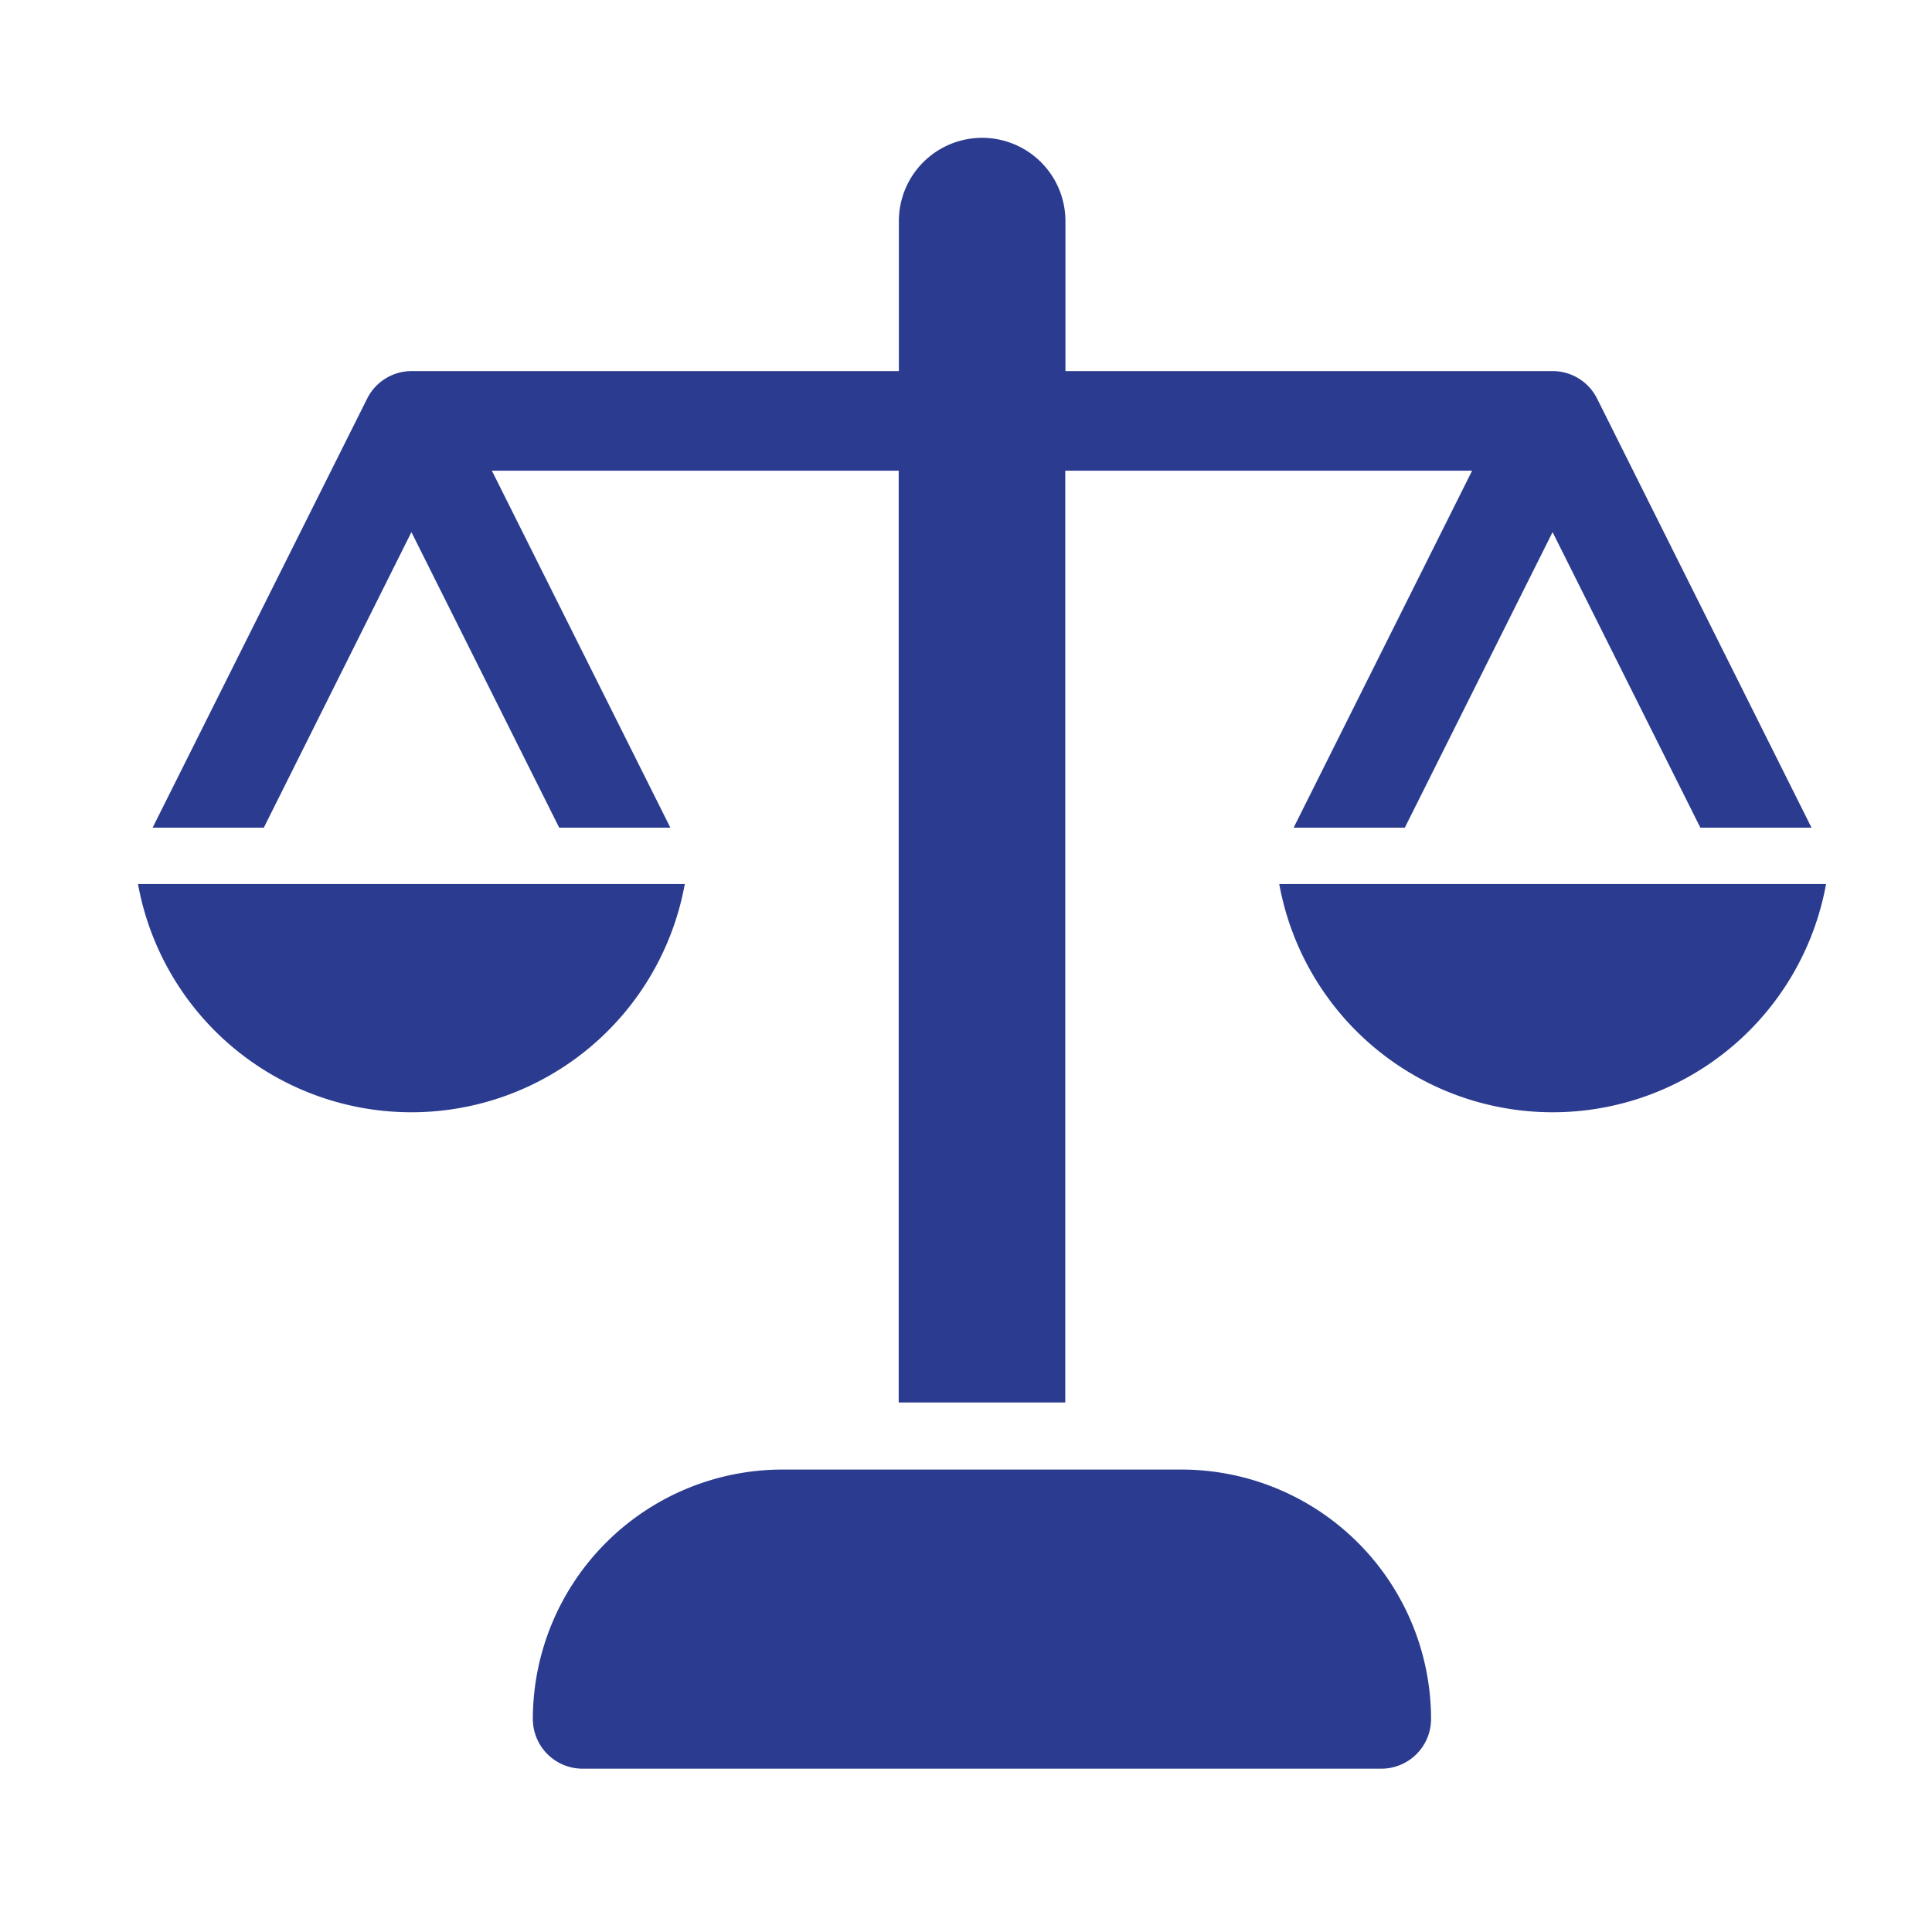
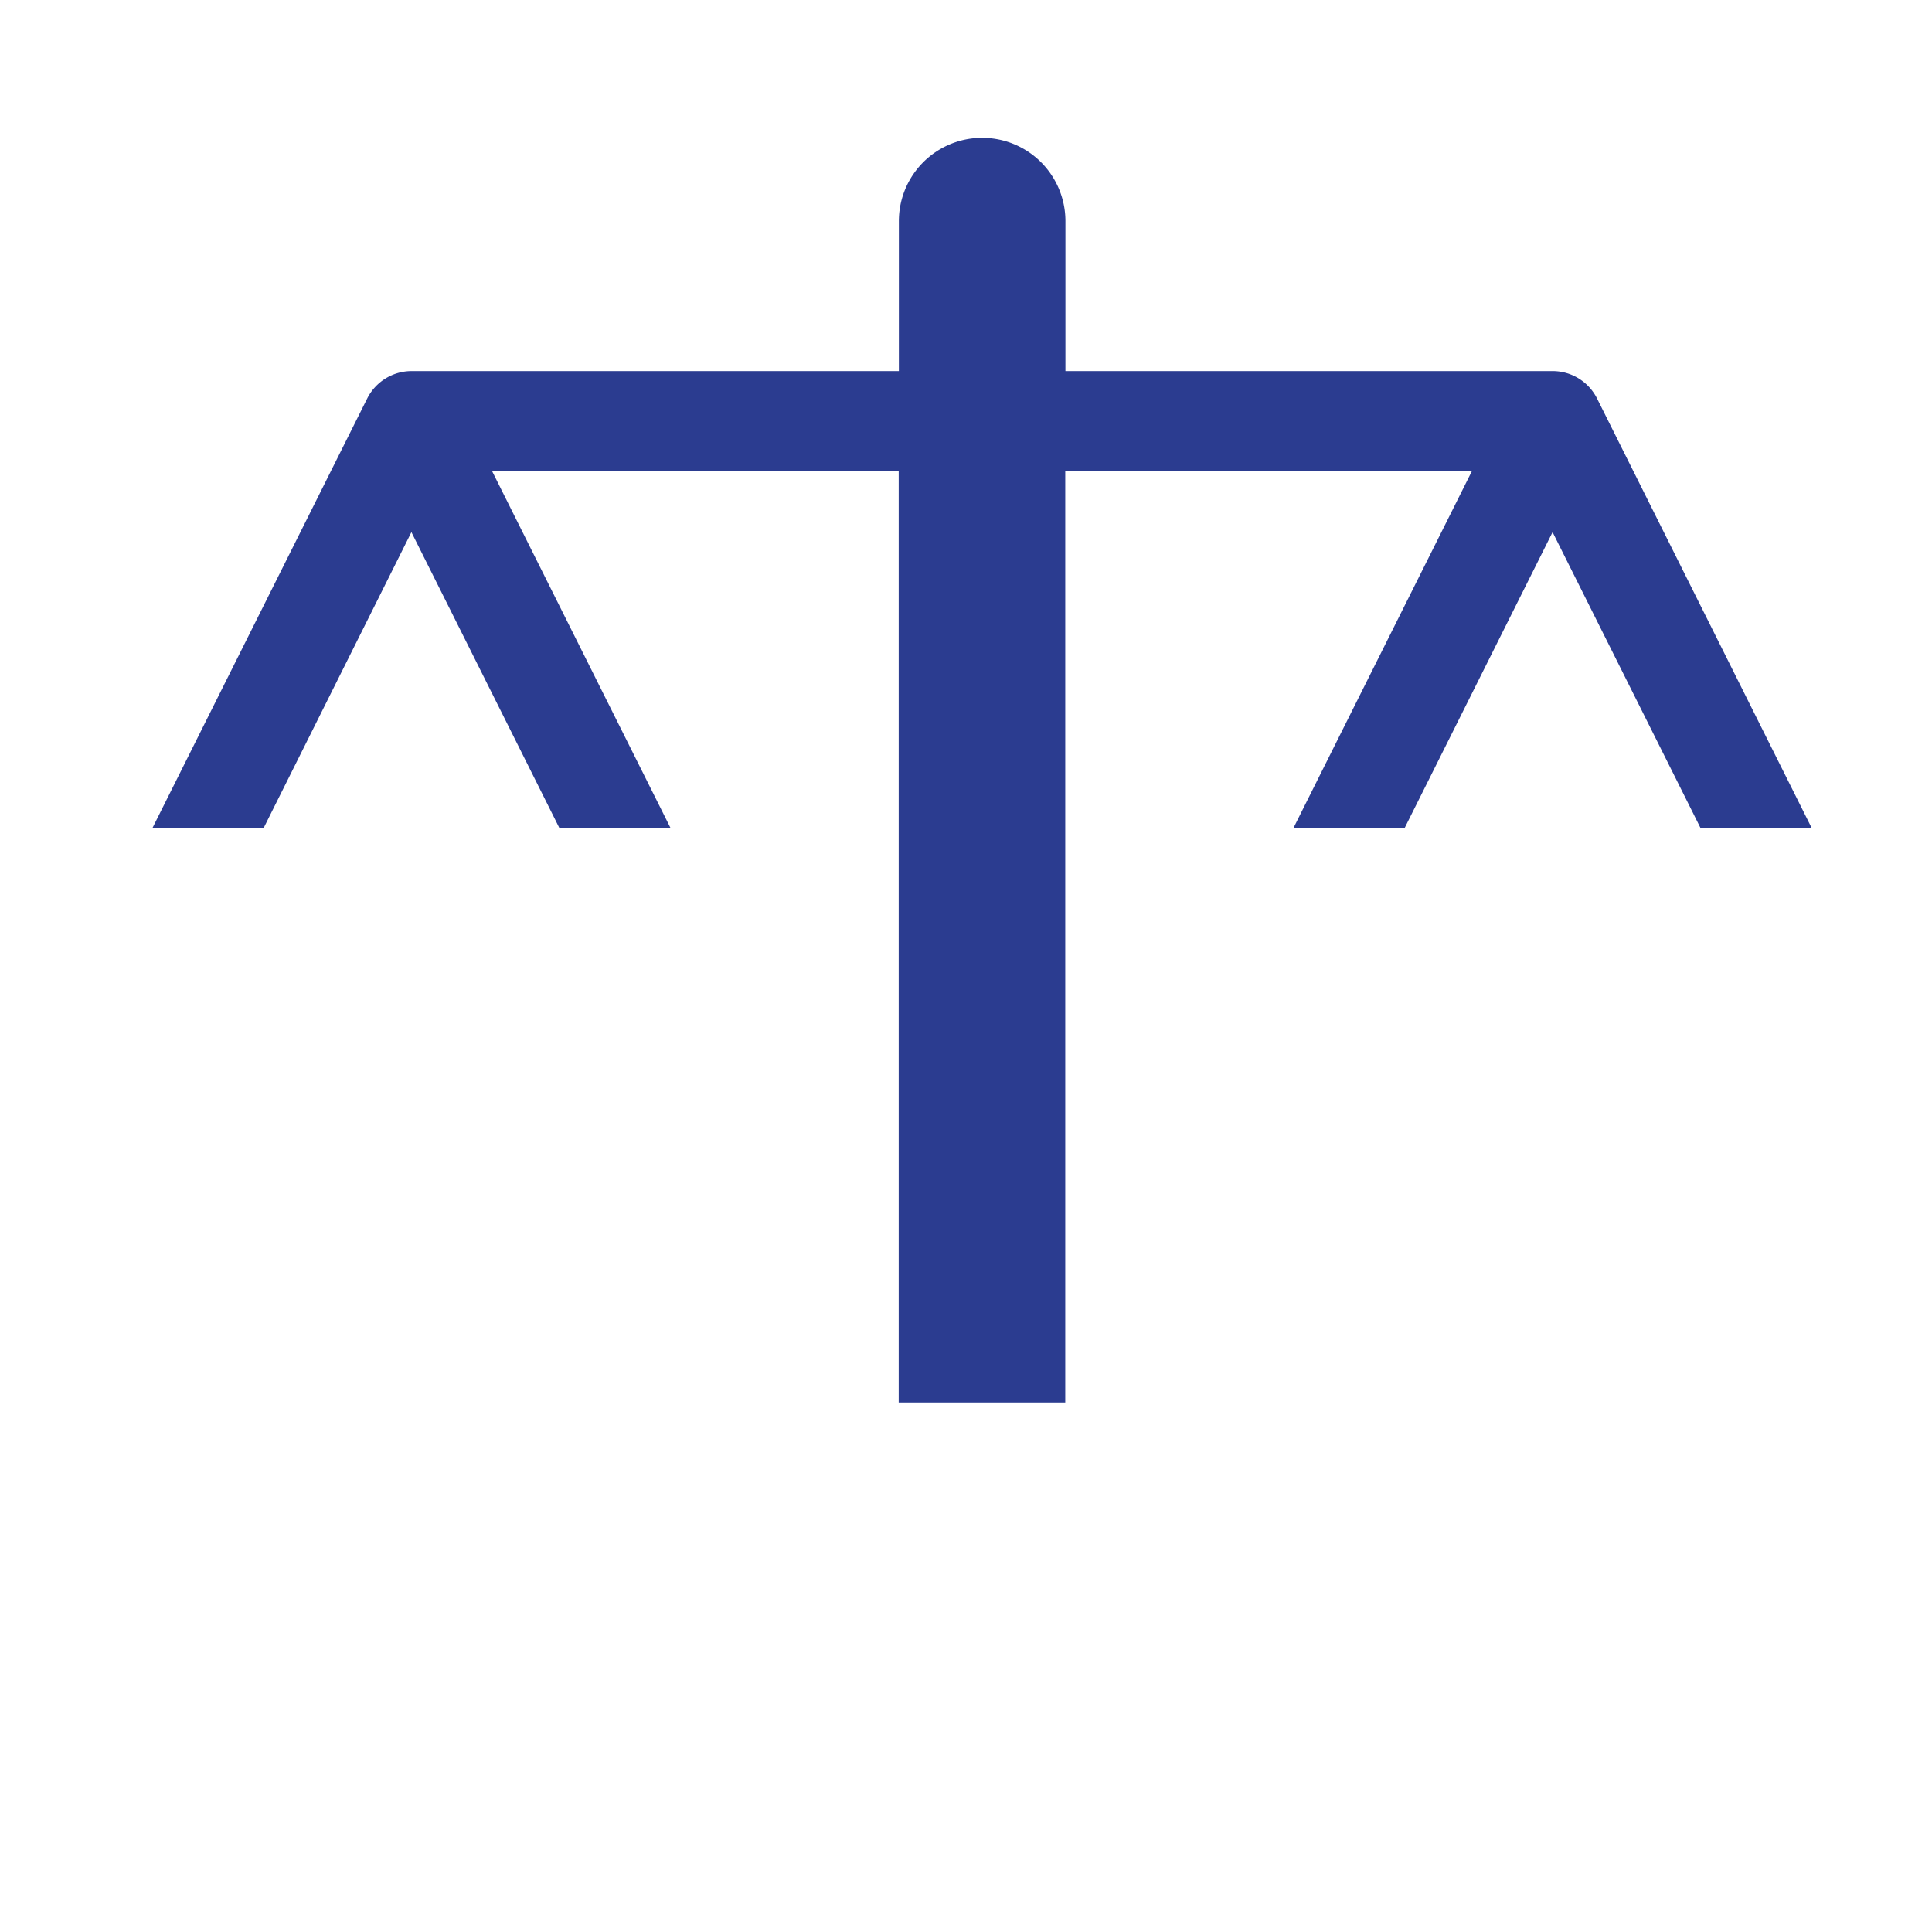
<svg xmlns="http://www.w3.org/2000/svg" width="56" height="56" viewBox="0 0 56 56">
  <g id="Group_12216" data-name="Group 12216" transform="translate(4204 -8730)">
    <g id="Group_12214" data-name="Group 12214" transform="translate(-5417.691 8405.756)">
-       <path id="Path_508" data-name="Path 508" d="M1253.834,386.711h-11.576a7.238,7.238,0,0,0-7.23,7.23,1.441,1.441,0,0,0,1.442,1.44h23.153a1.441,1.441,0,0,0,1.44-1.44,7.237,7.237,0,0,0-7.229-7.23Zm0,0" transform="translate(-5.892 -19.871)" fill="#2b3c90" />
-       <path id="Path_509" data-name="Path 509" d="M1233.54,361h-15.849a8.054,8.054,0,0,0,15.849,0Zm0,0" transform="translate(0 -11.132)" fill="#2b3c90" />
-       <path id="Path_510" data-name="Path 510" d="M1267.8,361a8.054,8.054,0,0,0,15.849,0Zm0,0" transform="translate(-17.029 -11.132)" fill="#2b3c90" />
      <path id="Path_511" data-name="Path 511" d="M1225.831,339.668l4.284,8.567h3.222l-5.174-10.348h11.792v27.008h4.828V337.887h11.793l-5.174,10.348h3.223l4.283-8.567,4.284,8.567h3.222L1260.2,335.8a1.441,1.441,0,0,0-1.288-.8h-14.124v-4.347a2.414,2.414,0,0,0-4.828,0V335h-14.124a1.442,1.442,0,0,0-1.289.8l-6.217,12.434h3.223Zm0,0" transform="translate(-0.215)" fill="#2b3c90" />
    </g>
-     <rect id="Rectangle_1553" data-name="Rectangle 1553" width="56" height="56" transform="translate(-4204 8730)" fill="none" />
  </g>
</svg>